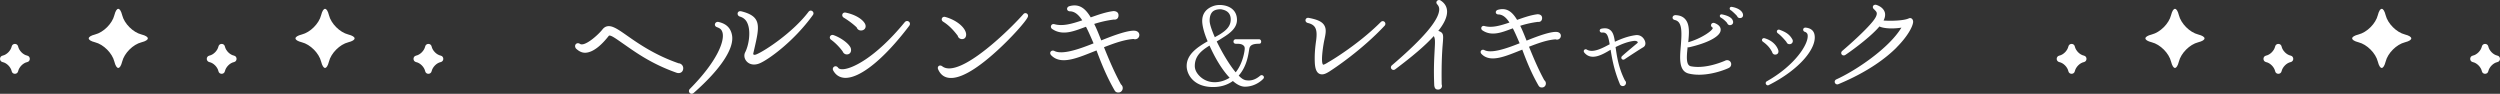
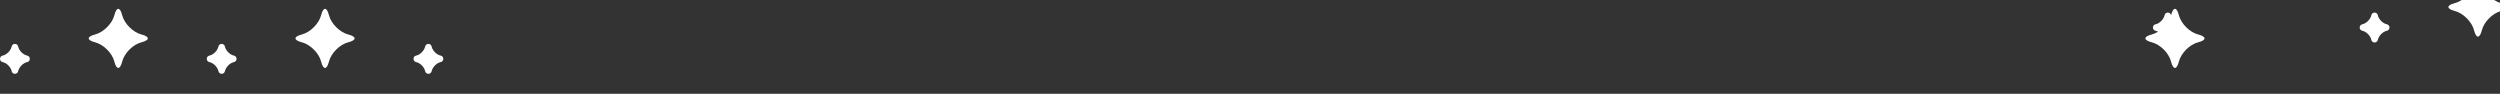
<svg xmlns="http://www.w3.org/2000/svg" id="_レイヤー_2" data-name="レイヤー 2" viewBox="0 0 777.34 29.16">
  <rect x="0" y="0" width="777.34" height="29.16" fill="#333333" stroke="none" />
  <defs>
    <style>.cls-1{fill:#fff}</style>
  </defs>
  <g id="_レイヤー_4" data-name="レイヤー 4">
    <g id="h3_01">
      <g>
-         <path class="cls-1" d="M210.32 22.6c-8.04-2.84-13.04-6.6-16.52-9-2.04-1.4-4.08-2.96-4.52-2.44-1.84 2.36-4.56 5.12-7.24 5.24-1.16.04-2.12-.52-2.96-1.32-.76-1.08.28-2.08 1.24-1.44 1.4.96 5.52-2.6 7-4.48.84-1.08 2-1.32 3.48-.68 1.16.48 2.52 1.44 4.24 2.64 3.36 2.36 8.56 6 15.96 8.56.8.04 1.44.72 1.44 1.52 0 1.24-1.04 1.8-2.12 1.4zm5.39 6.28c-.92.84-2.04-.4-1.2-1.24 8.56-8.64 10.8-14.88 10.16-17.44-.28-1.08-.8-1.4-1.76-1.76-1.12-.4-.6-1.88.56-1.6 2.24.52 3.68 1.76 4.12 4 .84 4.04-3.36 10.56-11.88 18.04zm20.52-9.2c-1.6.68-3.12.44-4.04-.56-.76-.8-.96-1.96-.48-2.88 1.04-2 1.88-6.36.68-9.04-.44-1.04-1.24-1.72-2.32-2.04-1.12-.32-.92-1.96.44-1.64 6.36 1.6 5.68 4.56 4 11.84l-.32 1.4c.12.44.64.28.96.16 2.68-1.08 11.44-6.88 16.24-13.24.72-.96 2.04.08 1.36 1-5.84 8.12-13.76 13.84-16.52 15zm27.07-2.76c-.6 0-1.08-.4-1.28-.92-.8-1.12-2.16-2.6-3.6-3.64-.84-.6-.24-1.76.76-1.44 2.4.84 4.8 2.68 5.32 3.96.36.96-.04 2.04-1.2 2.04zm-.76 7.28c-1.52-.12-2.68-.88-3.44-2.24-.6-1 .76-1.96 1.52-.88.16.24.52.4 1.04.44 2.92.2 10.56-3.52 19.64-14.6.8-.96 2.2.08 1.4 1.12-8 10.56-15.52 16.48-20.16 16.16zm5.16-14.72c-.6 0-1.12-.36-1.32-.96-.68-.64-2-1.8-4.04-3.04-.84-.52-.44-1.76.6-1.56 3.16.64 5.24 2.12 5.96 3.36.64 1.08.04 2.2-1.2 2.2zm42.42 6.2c-4.32 3.96-10.24 8.6-14.44 8.56-1.88 0-3.2-.92-3.96-2.64-.44-.92.44-1.6 1.24-1 1.4 1.08 3.48.76 5.88-.28 6.52-2.88 15.52-11.6 19.36-15.92.64-.76 1.8-.04 1.36.92-.64 1.4-4.96 6.28-9.44 10.36zm-11-3.52c-.64 0-1.2-.44-1.32-1.04-.76-1-2.32-3-4.52-4.36-.92-.56-.36-1.8.68-1.48 3.4.96 5.96 3.08 6.4 5 .2.92-.16 1.88-1.24 1.88zm53.35-.04c-2.92.2-6 1.32-9.2 2.56 1.44 3.56 3.04 7.44 5.28 11.56 1.04.84.52 2.52-.8 2.52-.64 0-.96-.24-1.24-.76-2.36-4.12-4-8.12-5.56-12.32-5.68 2.24-10.92 4.68-14.04 1.56-.88-.88.04-1.84.92-1.4 2.4 1.24 7.4-.44 12.2-2.36-.84-1.96-1.6-3.72-2.36-5.16-3.36 1.2-7.16 3-10.52.68-.76-.52-.32-1.76.72-1.48 2.56.72 5.44-.12 8.64-1.2-1.16-1.8-2.36-2.76-3.8-2.8-1.12 0-1.24-1.28-.2-1.6 3-.84 4.92.6 6.64 3.48 2.4-.84 4.76-1.68 7.12-1.96.84.04 1.52.4 1.52 1.32s-.6 1.44-1.44 1.32c-2.24.28-4.24.76-6.12 1.36.76 1.48 1.44 3.24 2.2 5.12 4.12-1.68 8.84-3.36 10.72-2.96.64.16 1.12.6 1.12 1.28 0 .96-.96 1.56-1.8 1.24zm34.62 14.83c-1.26 0-2.56-.72-3.74-1.76-1.55 1.12-3.56 1.87-6.16 1.87-6.05 0-8.21-3.92-8.21-6.55 0-3.53 3.17-5.76 6.52-7.67-1.12-2.59-1.69-4.9-1.69-6.33 0-2.84 1.91-4.18 3.82-4.75.9-.25 1.91-.25 2.63-.14 2.16.29 4.36 1.58 4.36 4.57 0 2.38-1.91 4-4.43 5.54-.61.4-1.19.76-1.87 1.15 1.62 3.35 3.89 7.2 5.9 9.61 2.34-2.92 2.81-6.88 2.81-7.34 0-.4-.07-.68-.25-.86-.61-.72-1.69-.68-2.52-.68-.4 0-.72-.25-.72-.65a.7.7 0 01.68-.76h7.24c.4 0 .68.32.68.72 0 .47-.22.68-.68.68-2.16 0-2.84.58-3.02 1.62-.29 1.69-.68 5.33-3.28 8.28.83.9 1.58 1.33 2.2 1.44 1.48.25 2.88-.07 4.43-1.37.68-.61 1.66.29.97.97-.07.07-2.2 2.41-5.65 2.41zm-11.01-12.78c-2.52 1.55-4.57 3.24-4.57 6.33 0 1.15.54 2.23 1.58 3.24 2.59 2.48 6.37 2.23 9.25.43-2.59-2.74-4.72-6.55-6.26-10.01zm3.89-11.23c-.4-.11-2.09-.14-2.95.72-.61.61-.9 1.55-.9 2.77 0 1.04.65 2.95 1.62 5.15.61-.4 1.26-.68 1.84-1.08 1.84-1.19 3.1-2.45 3.1-4.46 0-2.41-1.87-2.92-2.7-3.09zm33.51 19.22c-.97.58-2.12 1.33-3.28.76-.83-.43-1.26-1.51-1.37-3.28-.14-2.88.14-5.15.4-7.02.47-3.49-.14-4.9-2.56-5.47-1.19-.29-.86-1.84.32-1.58 2.63.5 4.03 1.15 4.71 2.2.83 1.26.5 2.7.11 4.57-.29 1.22-1.26 7.05-.4 7.77.25.07 1.33-.58 1.58-.76.4-.18 9.25-5.4 16.34-12.49.83-.83 1.94.32 1.19 1.15-7.2 7.67-15.69 13.28-17.06 14.15zM447.23 9.6c1.66.58 1.58 1.22 1.4 3.71-.18 2.05-.47 5.87-.36 12.92.32.86-.25 1.62-1.12 1.62s-1.08-.54-1.19-1.26c-.25-5.72.04-9.14.14-11.45.14-2.34.14-3.2-.29-3.92-2.7 2.99-6.62 6.3-11.99 10.33-.86.65-1.87-.5-1.01-1.26 9.65-8.24 14.54-13.97 14.69-17.24.04-.68-.18-1.22-.61-1.69-.76-.83.29-1.69 1.04-1.22 1.3.83 1.98 1.98 2.02 3.38.04 1.69-.86 3.74-2.74 6.08zm36.47 2.63c-2.63.18-5.4 1.19-8.28 2.3 1.3 3.2 2.74 6.7 4.75 10.4.94.76.47 2.27-.72 2.27-.58 0-.86-.22-1.12-.68-2.12-3.71-3.6-7.31-5-11.09-5.11 2.02-9.83 4.21-12.63 1.4-.79-.79.04-1.66.83-1.26 2.16 1.12 6.66-.4 10.98-2.12-.76-1.76-1.44-3.35-2.12-4.64-3.02 1.08-6.44 2.7-9.47.61-.68-.47-.29-1.58.65-1.33 2.3.65 4.9-.11 7.77-1.08-1.04-1.62-2.12-2.48-3.42-2.52-1.01 0-1.12-1.15-.18-1.44 2.7-.76 4.43.54 5.98 3.13 2.16-.76 4.28-1.51 6.41-1.76.76.04 1.37.36 1.37 1.19s-.54 1.3-1.3 1.19c-2.02.25-3.82.68-5.51 1.22.68 1.33 1.3 2.92 1.98 4.61 3.71-1.51 7.95-3.02 9.65-2.66.58.14 1.01.54 1.01 1.15 0 .86-.86 1.4-1.62 1.12zm27.33 2.41c-1.4.83-4.32 2.74-5.87 3.78-.72.47-1.44-.4-.76-1.01 1.26-1.15 3.67-3.13 4.82-4.1.11-.5-.61-.61-1.01-.61-2.16.25-4.03 1.04-5.87 1.94.4 2.77.9 6.44 2.92 10.4.68.61.22 1.73-.68 1.73-.43 0-.83-.29-.94-.72-1.76-4.21-2.41-7.85-2.84-10.58-2.27 1.33-5.9 3.63-8.17.9-.5-.61.14-1.33.79-.94 2.02 1.22 5.33-.76 7.09-1.66-.47-2.74-.86-3.78-2.34-3.64-.86.07-1.08-1.04-.18-1.22 1.12-.22 1.98-.11 2.59.36.97.68 1.3 1.94 1.55 3.71 1.98-.9 4.03-1.73 6.48-2.05 1.44-.18 2.48.76 2.88 1.87.29.83.07 1.51-.47 1.84zm26.39 6.55c-2.56 1.15-7.85 2.77-12.31 1.69-3.17-.76-2.81-4.79-2.48-8.67.36-4.54.4-7.49-1.87-7.99-1.08-.25-.83-1.51.22-1.51 1.33.04 2.34.47 3.02 1.26 1.44 1.62 1.22 4.36.94 7.16 3.89-1.08 7.63-3.6 7.63-4.46v-.04s-.04 0-.07-.04c-.97-.58-.32-1.8.68-1.4 1.62.65 1.91 1.55 1.83 2.23-.14 1.98-4.25 4.03-9.86 5.29-.11.04-.25 0-.4-.04-.4 3.42-.43 5.65 1.01 5.94 4.1.79 8.75-.94 10.62-1.73.83-.47 1.91.07 1.91 1.08 0 .54-.29.97-.86 1.22zm.69-13.39c-.54.11-.94-.22-1.08-.65-.32-.4-1.12-1.22-1.94-1.66-.61-.4-.32-1.15.36-1.01 2.02.4 3.1 1.12 3.35 1.94.25.61 0 1.26-.68 1.37zm3.09-2.2c-.54.07-.9-.14-1.08-.61-.29-.36-1.55-1.58-1.94-1.8-.61-.32-.4-1.19.36-1.04 2.05.36 3.13 1.3 3.38 2.16.18.61-.04 1.19-.72 1.3zm10.78 11.38c-.54 0-.86-.36-.97-.83-.47-.86-1.12-1.94-2.84-3.17-.65-.47-.18-1.3.54-1.08 2.81.83 3.89 2.7 4.21 3.67.22.72-.11 1.4-.94 1.4zM550 26.45c-.79.4-1.4-.76-.61-1.19 8.75-4.93 13.07-11.66 12.67-14.4-.07-.54-.5-.83-.79-.94-.86-.18-.79-1.4.18-1.33 1.48.14 2.48.86 2.74 2.16.86 4.1-4.54 10.83-14.18 15.69zm6.44-12.71c-.43 0-.83-.25-.94-.65-.47-.61-1.66-1.98-2.7-2.74-.65-.47-.18-1.37.58-1.08 1.84.68 3.06 1.4 3.92 2.95.4.68-.04 1.51-.86 1.51zm33.27 1.04c-3.02 3.02-8.57 7.42-18.07 11.38-1.04.43-1.66-1.01-.65-1.48 6.05-2.74 16.38-9.68 20.23-16.09-2.05.36-5.22.4-6.84-.36-2.27 2.74-7.42 6.7-10.55 8.82-.97.65-1.84-.54-.97-1.26 2.59-2.2 7.09-6.26 9.29-8.93.72-.86 1.51-1.98 1.4-2.81-.04-.4-.47-.79-.79-1.12-.9-.68-.25-1.76.79-1.37 1.4.5 2.23 1.33 2.52 2.34.18.72.07 1.55-.4 2.48 2.52.18 6.3.04 7.81-.65.83-.4 1.48.36 1.37 1.22-.18 1.48-1.83 4.5-5.15 7.81z" />
-       </g>
+         </g>
      <g>
        <g>
-           <path class="cls-1" d="M675.06 4.72c.67-2.63 1.77-2.63 2.43 0 .67 2.63 3.37 5.34 6 6 2.63.67 2.63 1.77 0 2.43s-5.34 3.37-6 6c-.67 2.63-1.77 2.63-2.43 0s-3.37-5.34-6-6-2.63-1.77 0-2.43c2.63-.67 5.34-3.37 6-6zm-29.92 9.74c.28 1.3 1.55 2.57 2.81 2.83 1.09.23 1.09 1.79 0 2.02-1.26.26-2.52 1.54-2.81 2.83-.24 1.08-1.78 1.08-2.01 0-.28-1.3-1.55-2.57-2.81-2.83-1.09-.23-1.09-1.79 0-2.02 1.26-.26 2.52-1.54 2.81-2.83.24-1.08 1.78-1.08 2.01 0zm94.21-9.74c.67-2.63 1.77-2.63 2.43 0 .67 2.63 3.37 5.34 6 6 2.63.67 2.63 1.77 0 2.43s-5.34 3.37-6 6c-.67 2.63-1.77 2.63-2.43 0s-3.37-5.34-6-6c-2.63-.67-2.63-1.77 0-2.43 2.63-.67 5.34-3.37 6-6zm-29.92 9.74c.28 1.3 1.55 2.57 2.81 2.83 1.09.23 1.09 1.79 0 2.02-1.26.26-2.52 1.54-2.81 2.83-.24 1.08-1.78 1.08-2.01 0-.28-1.3-1.55-2.57-2.81-2.83-1.09-.23-1.09-1.79 0-2.02 1.26-.26 2.52-1.54 2.81-2.83.24-1.08 1.78-1.08 2.01 0zm64.28 0c.28 1.3 1.55 2.57 2.81 2.83 1.09.23 1.09 1.79 0 2.02-1.26.26-2.52 1.54-2.81 2.83-.24 1.08-1.78 1.08-2.01 0-.28-1.3-1.55-2.57-2.81-2.83-1.09-.23-1.09-1.79 0-2.02 1.26-.26 2.52-1.54 2.81-2.83.24-1.08 1.78-1.08 2.01 0z" />
+           <path class="cls-1" d="M675.06 4.72c.67-2.63 1.77-2.63 2.43 0 .67 2.63 3.37 5.34 6 6 2.63.67 2.63 1.77 0 2.43s-5.34 3.37-6 6c-.67 2.63-1.77 2.63-2.43 0s-3.37-5.34-6-6-2.63-1.77 0-2.43c2.63-.67 5.34-3.37 6-6zc.28 1.3 1.55 2.57 2.81 2.83 1.09.23 1.09 1.79 0 2.02-1.26.26-2.52 1.54-2.81 2.83-.24 1.08-1.78 1.08-2.01 0-.28-1.3-1.55-2.57-2.81-2.83-1.09-.23-1.09-1.79 0-2.02 1.26-.26 2.52-1.54 2.81-2.83.24-1.08 1.78-1.08 2.01 0zm94.21-9.74c.67-2.63 1.77-2.63 2.43 0 .67 2.63 3.37 5.34 6 6 2.63.67 2.63 1.77 0 2.43s-5.34 3.37-6 6c-.67 2.63-1.77 2.63-2.43 0s-3.37-5.34-6-6c-2.63-.67-2.63-1.77 0-2.43 2.63-.67 5.34-3.37 6-6zm-29.92 9.74c.28 1.3 1.55 2.57 2.81 2.83 1.09.23 1.09 1.79 0 2.02-1.26.26-2.52 1.54-2.81 2.83-.24 1.08-1.78 1.08-2.01 0-.28-1.3-1.55-2.57-2.81-2.83-1.09-.23-1.09-1.79 0-2.02 1.26-.26 2.52-1.54 2.81-2.83.24-1.08 1.78-1.08 2.01 0zm64.28 0c.28 1.3 1.55 2.57 2.81 2.83 1.09.23 1.09 1.79 0 2.02-1.26.26-2.52 1.54-2.81 2.83-.24 1.08-1.78 1.08-2.01 0-.28-1.3-1.55-2.57-2.81-2.83-1.09-.23-1.09-1.79 0-2.02 1.26-.26 2.52-1.54 2.81-2.83.24-1.08 1.78-1.08 2.01 0z" />
        </g>
        <g>
          <path class="cls-1" d="M35.56 4.72c.67-2.63 1.77-2.63 2.43 0s3.37 5.34 6 6c2.63.67 2.63 1.77 0 2.43s-5.34 3.37-6 6-1.77 2.63-2.43 0-3.37-5.34-6-6-2.63-1.77 0-2.43c2.63-.67 5.34-3.37 6-6zM5.64 14.46c.28 1.3 1.55 2.57 2.81 2.83 1.09.23 1.09 1.79 0 2.02-1.26.26-2.52 1.54-2.81 2.83-.24 1.08-1.78 1.08-2.01 0-.28-1.3-1.55-2.57-2.81-2.83-1.09-.23-1.09-1.79 0-2.02 1.26-.26 2.52-1.54 2.81-2.83.24-1.08 1.78-1.08 2.01 0zm94.21-9.74c.67-2.63 1.77-2.63 2.43 0s3.37 5.34 6 6c2.63.67 2.63 1.77 0 2.43s-5.34 3.37-6 6-1.77 2.63-2.43 0c-.67-2.63-3.37-5.34-6-6s-2.63-1.77 0-2.43c2.63-.67 5.34-3.37 6-6zm-29.92 9.74c.28 1.3 1.55 2.57 2.81 2.83 1.09.23 1.09 1.79 0 2.02-1.26.26-2.52 1.54-2.81 2.83-.24 1.08-1.78 1.08-2.01 0-.28-1.3-1.55-2.57-2.81-2.83-1.09-.23-1.09-1.79 0-2.02 1.26-.26 2.52-1.54 2.81-2.83.24-1.08 1.78-1.08 2.01 0zm64.28 0c.28 1.3 1.55 2.57 2.81 2.83 1.09.23 1.09 1.79 0 2.02-1.26.26-2.52 1.54-2.81 2.83-.24 1.08-1.78 1.08-2.01 0-.28-1.3-1.55-2.57-2.81-2.83-1.09-.23-1.09-1.79 0-2.02 1.26-.26 2.52-1.54 2.81-2.83.24-1.08 1.78-1.08 2.01 0z" />
        </g>
      </g>
    </g>
  </g>
</svg>